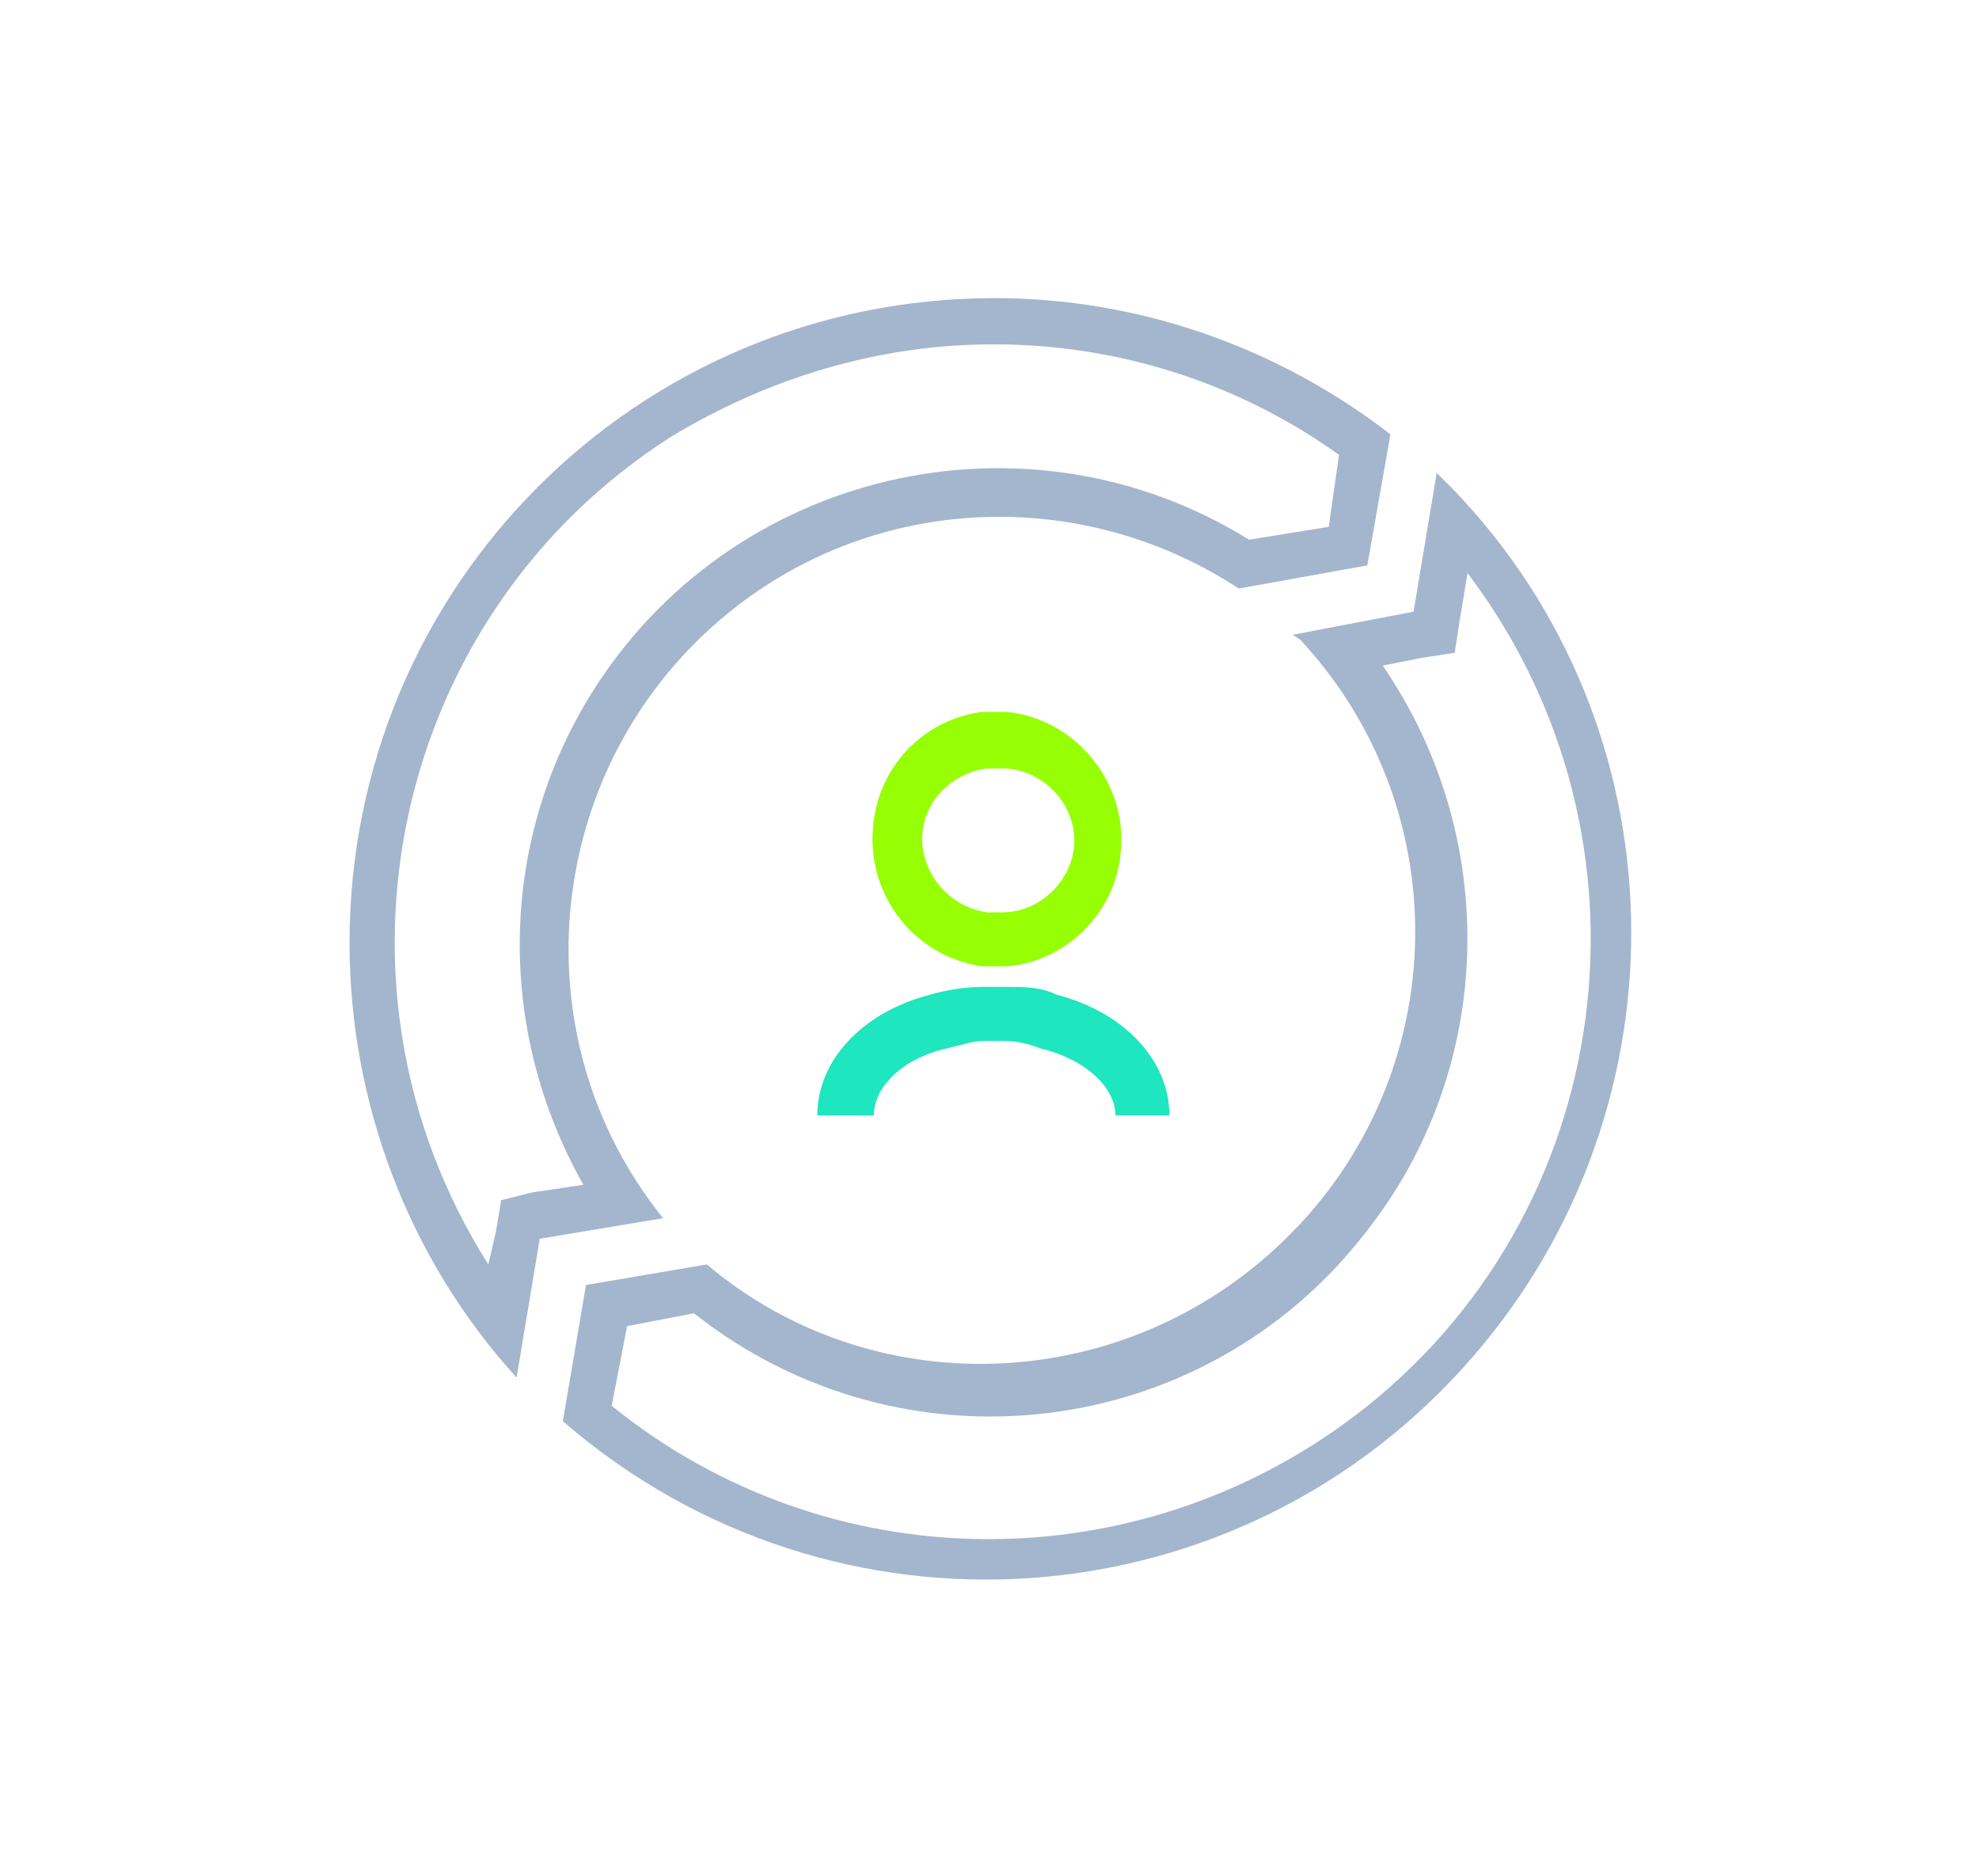
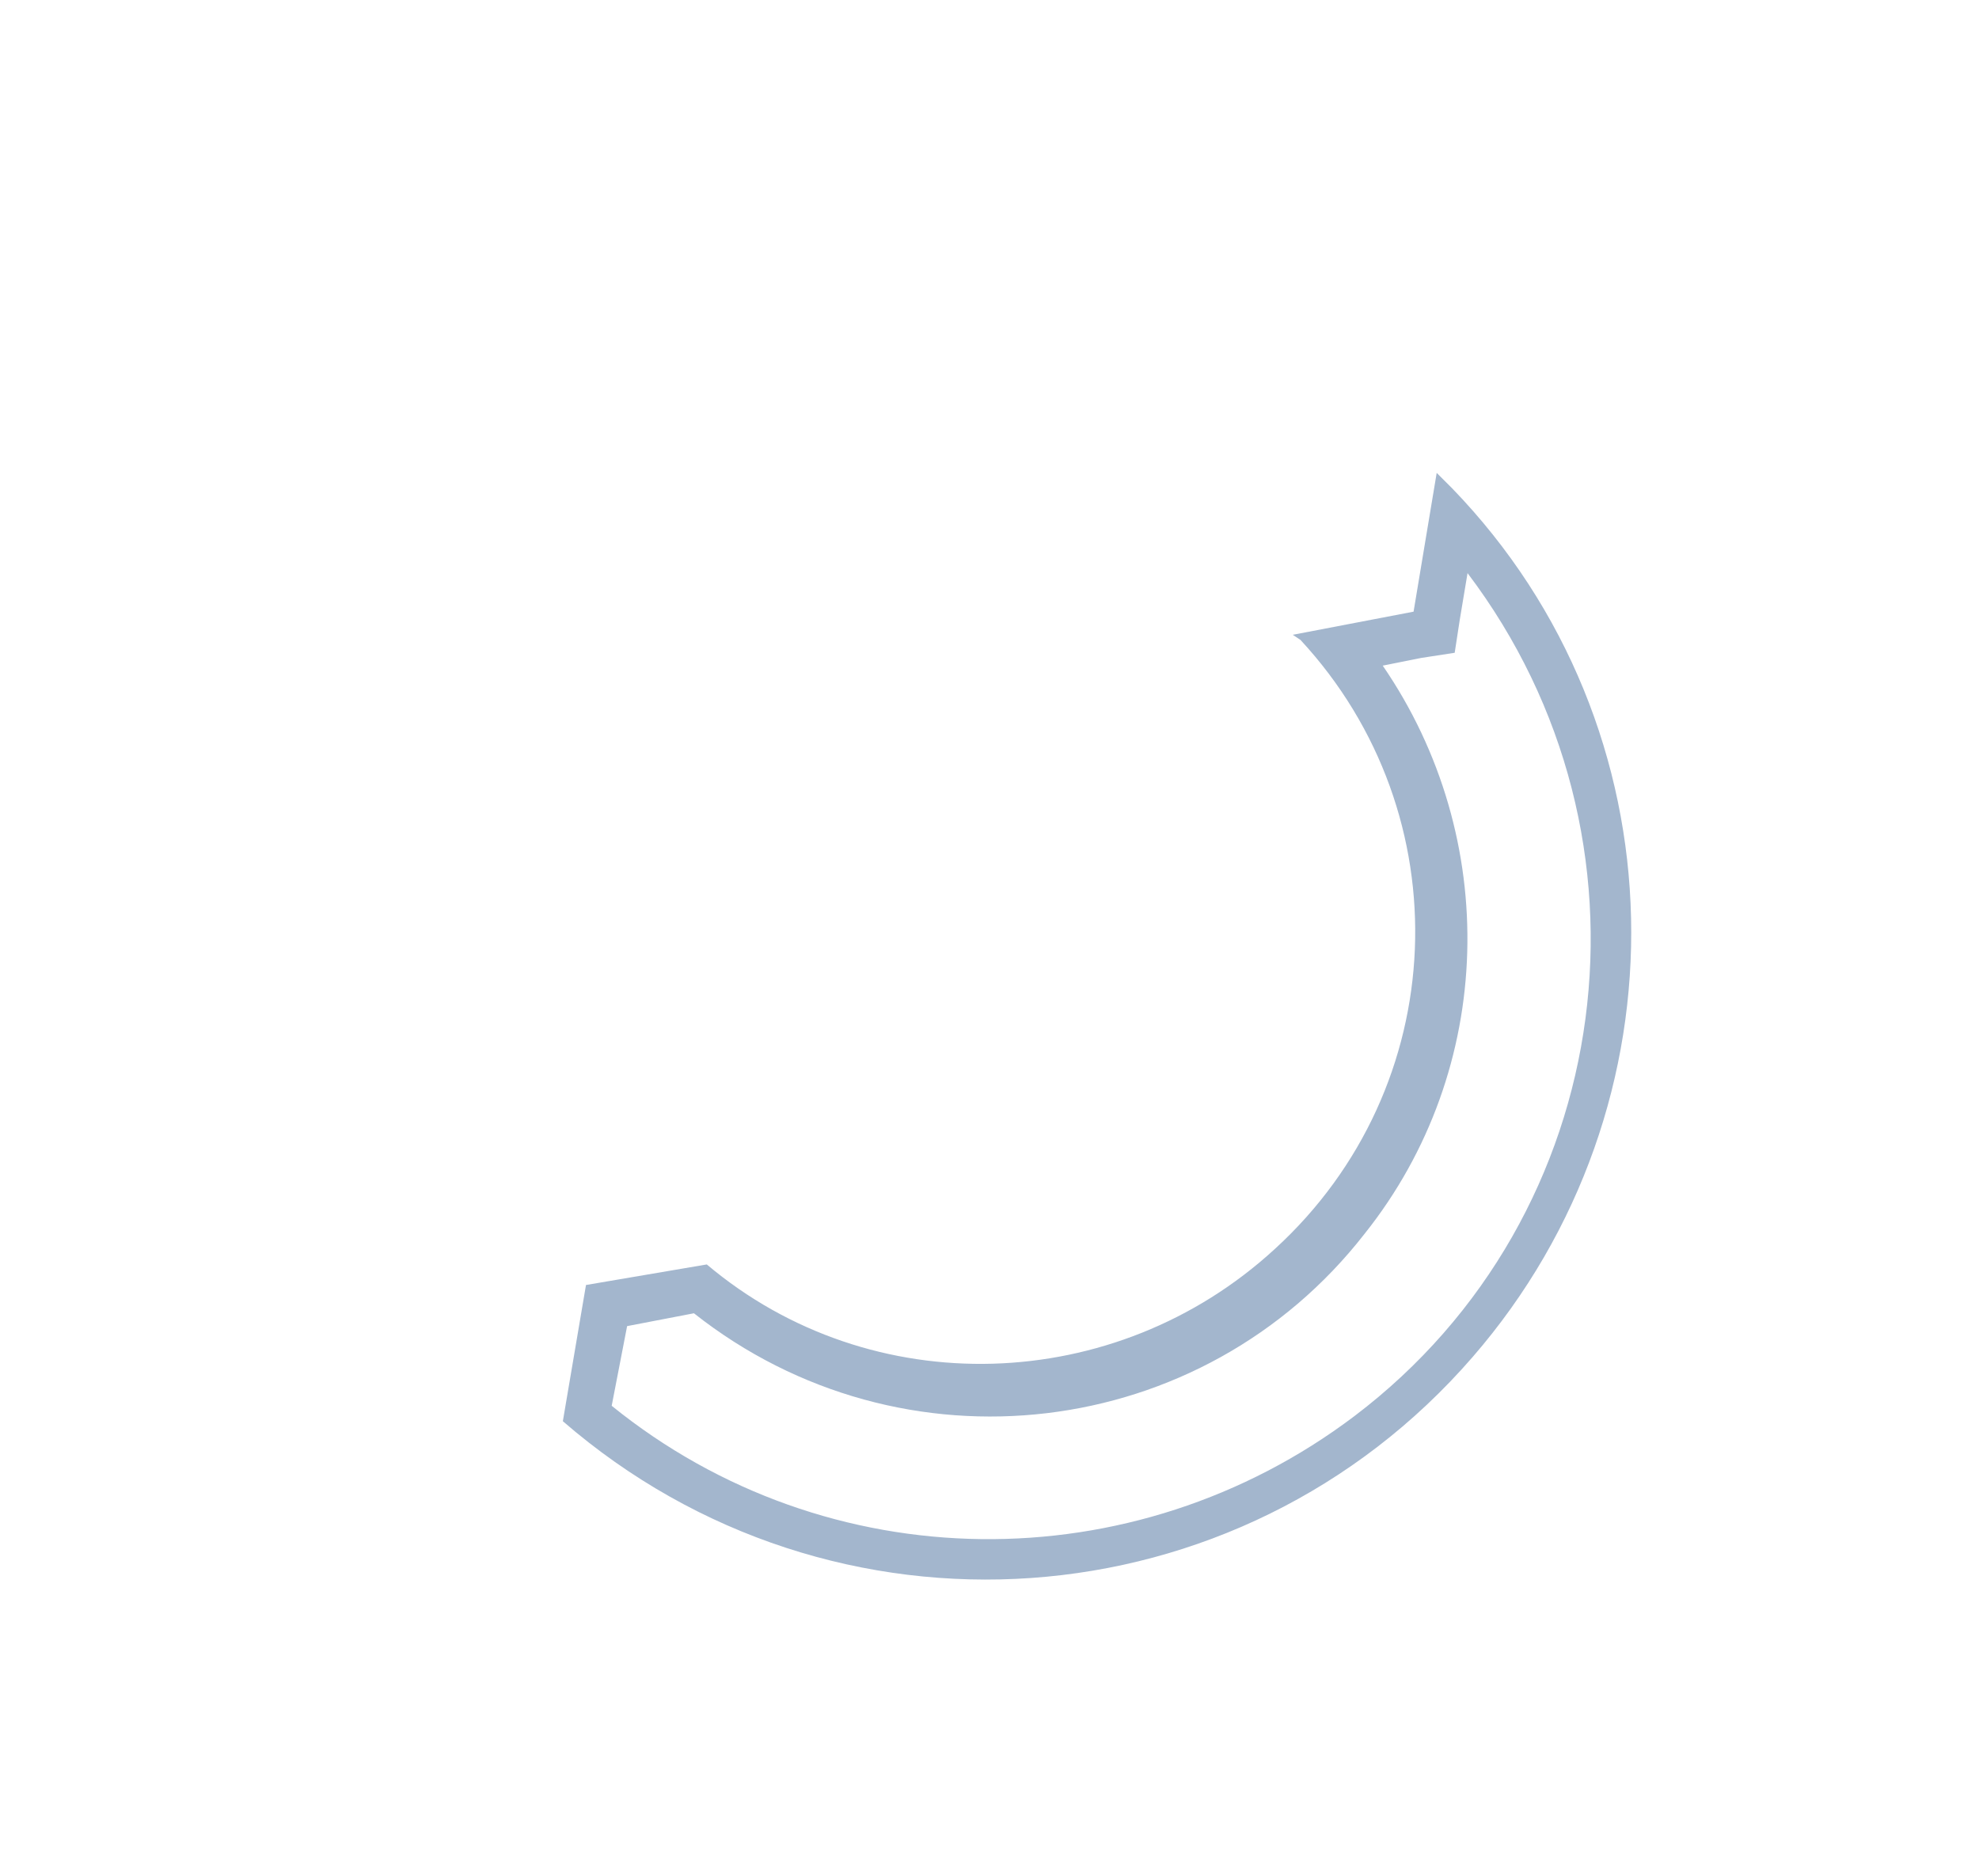
<svg xmlns="http://www.w3.org/2000/svg" id="Layer_1" version="1.1" viewBox="0 0 77 73">
  <defs>
    <style>
      .st0 {
        fill: #a3b6cd;
      }

      .st1 {
        fill: #96ff03;
      }

      .st2 {
        fill: #1ee6be;
      }
    </style>
  </defs>
  <g id="Layer_1-2">
-     <path id="Path_1752" class="st2" d="M45.5,43.4h-2.1c0-1.1-1.2-2.2-2.9-2.6-.5-.2-1-.3-1.5-.3h-.7c-.5,0-1,.2-1.5.3-1.7.4-2.8,1.5-2.8,2.6h-2.2c0-2.1,1.7-4,4.4-4.7.7-.2,1.4-.3,2.1-.3h.8c.7,0,1.4,0,2,.3,2.7.7,4.4,2.6,4.4,4.7Z" />
-     <path id="Path_1753" class="st1" d="M38.3,37.6h-.1c-2.7-.4-4.6-2.9-4.2-5.7.3-2.2,2-3.9,4.2-4.2h1c2.7.3,4.7,2.8,4.4,5.5-.2,2.3-2.1,4.2-4.4,4.4,0,0-.9,0-.9,0ZM38.4,29.9c-1.5.2-2.7,1.5-2.5,3.1,0,0,0,0,0,0,.2,1.3,1.2,2.3,2.5,2.5h.6c1.5,0,2.8-1.3,2.8-2.8s-1.3-2.8-2.8-2.8h-.6Z" />
    <path id="Path_1754" class="st0" d="M57.1,22.3c7.8,10.3,5.9,25-4.4,32.8-8.6,6.5-20.5,6.4-28.9-.4l.6-3.1,2.6-.5c8.1,6.4,19.8,5,26.1-3.1,5.1-6.4,5.3-15.4.7-22.1l1.5-.3,1.3-.2.2-1.3.3-1.8M55.9,18.4l-.9,5.4-4.7.9.3.2c6.3,6.8,5.9,17.4-1,23.7-6.2,5.7-15.7,6-22.1.6l-4.7.8-.9,5.3c10.5,9.1,26.3,8,35.4-2.5,8.5-9.8,8.2-24.5-.8-33.8,0,0-.6-.6-.6-.6Z" />
-     <path id="Path_1755" class="st0" d="M38.7,13.4c4.8,0,9.5,1.5,13.4,4.3l-.4,2.8-3.1.5c-8.7-5.4-20.2-2.7-25.6,6-3.6,5.8-3.7,13.1-.3,19.1l-2,.3-1.2.3-.2,1.2-.3,1.3c-6.9-10.9-3.7-25.3,7.1-32.2,0,0,0,0,0,0,3.8-2.3,8.1-3.6,12.5-3.6M38.7,11.6c-13.9,0-25.1,11.2-25.1,25.1h0c0,6.2,2.3,12.3,6.5,16.9l.9-5.4,4.8-.8c-5.8-7.2-4.6-17.8,2.6-23.6,5.7-4.6,13.7-4.9,19.8-.9l5-.9.9-5.1c-4.4-3.4-9.8-5.3-15.4-5.3Z" />
  </g>
</svg>